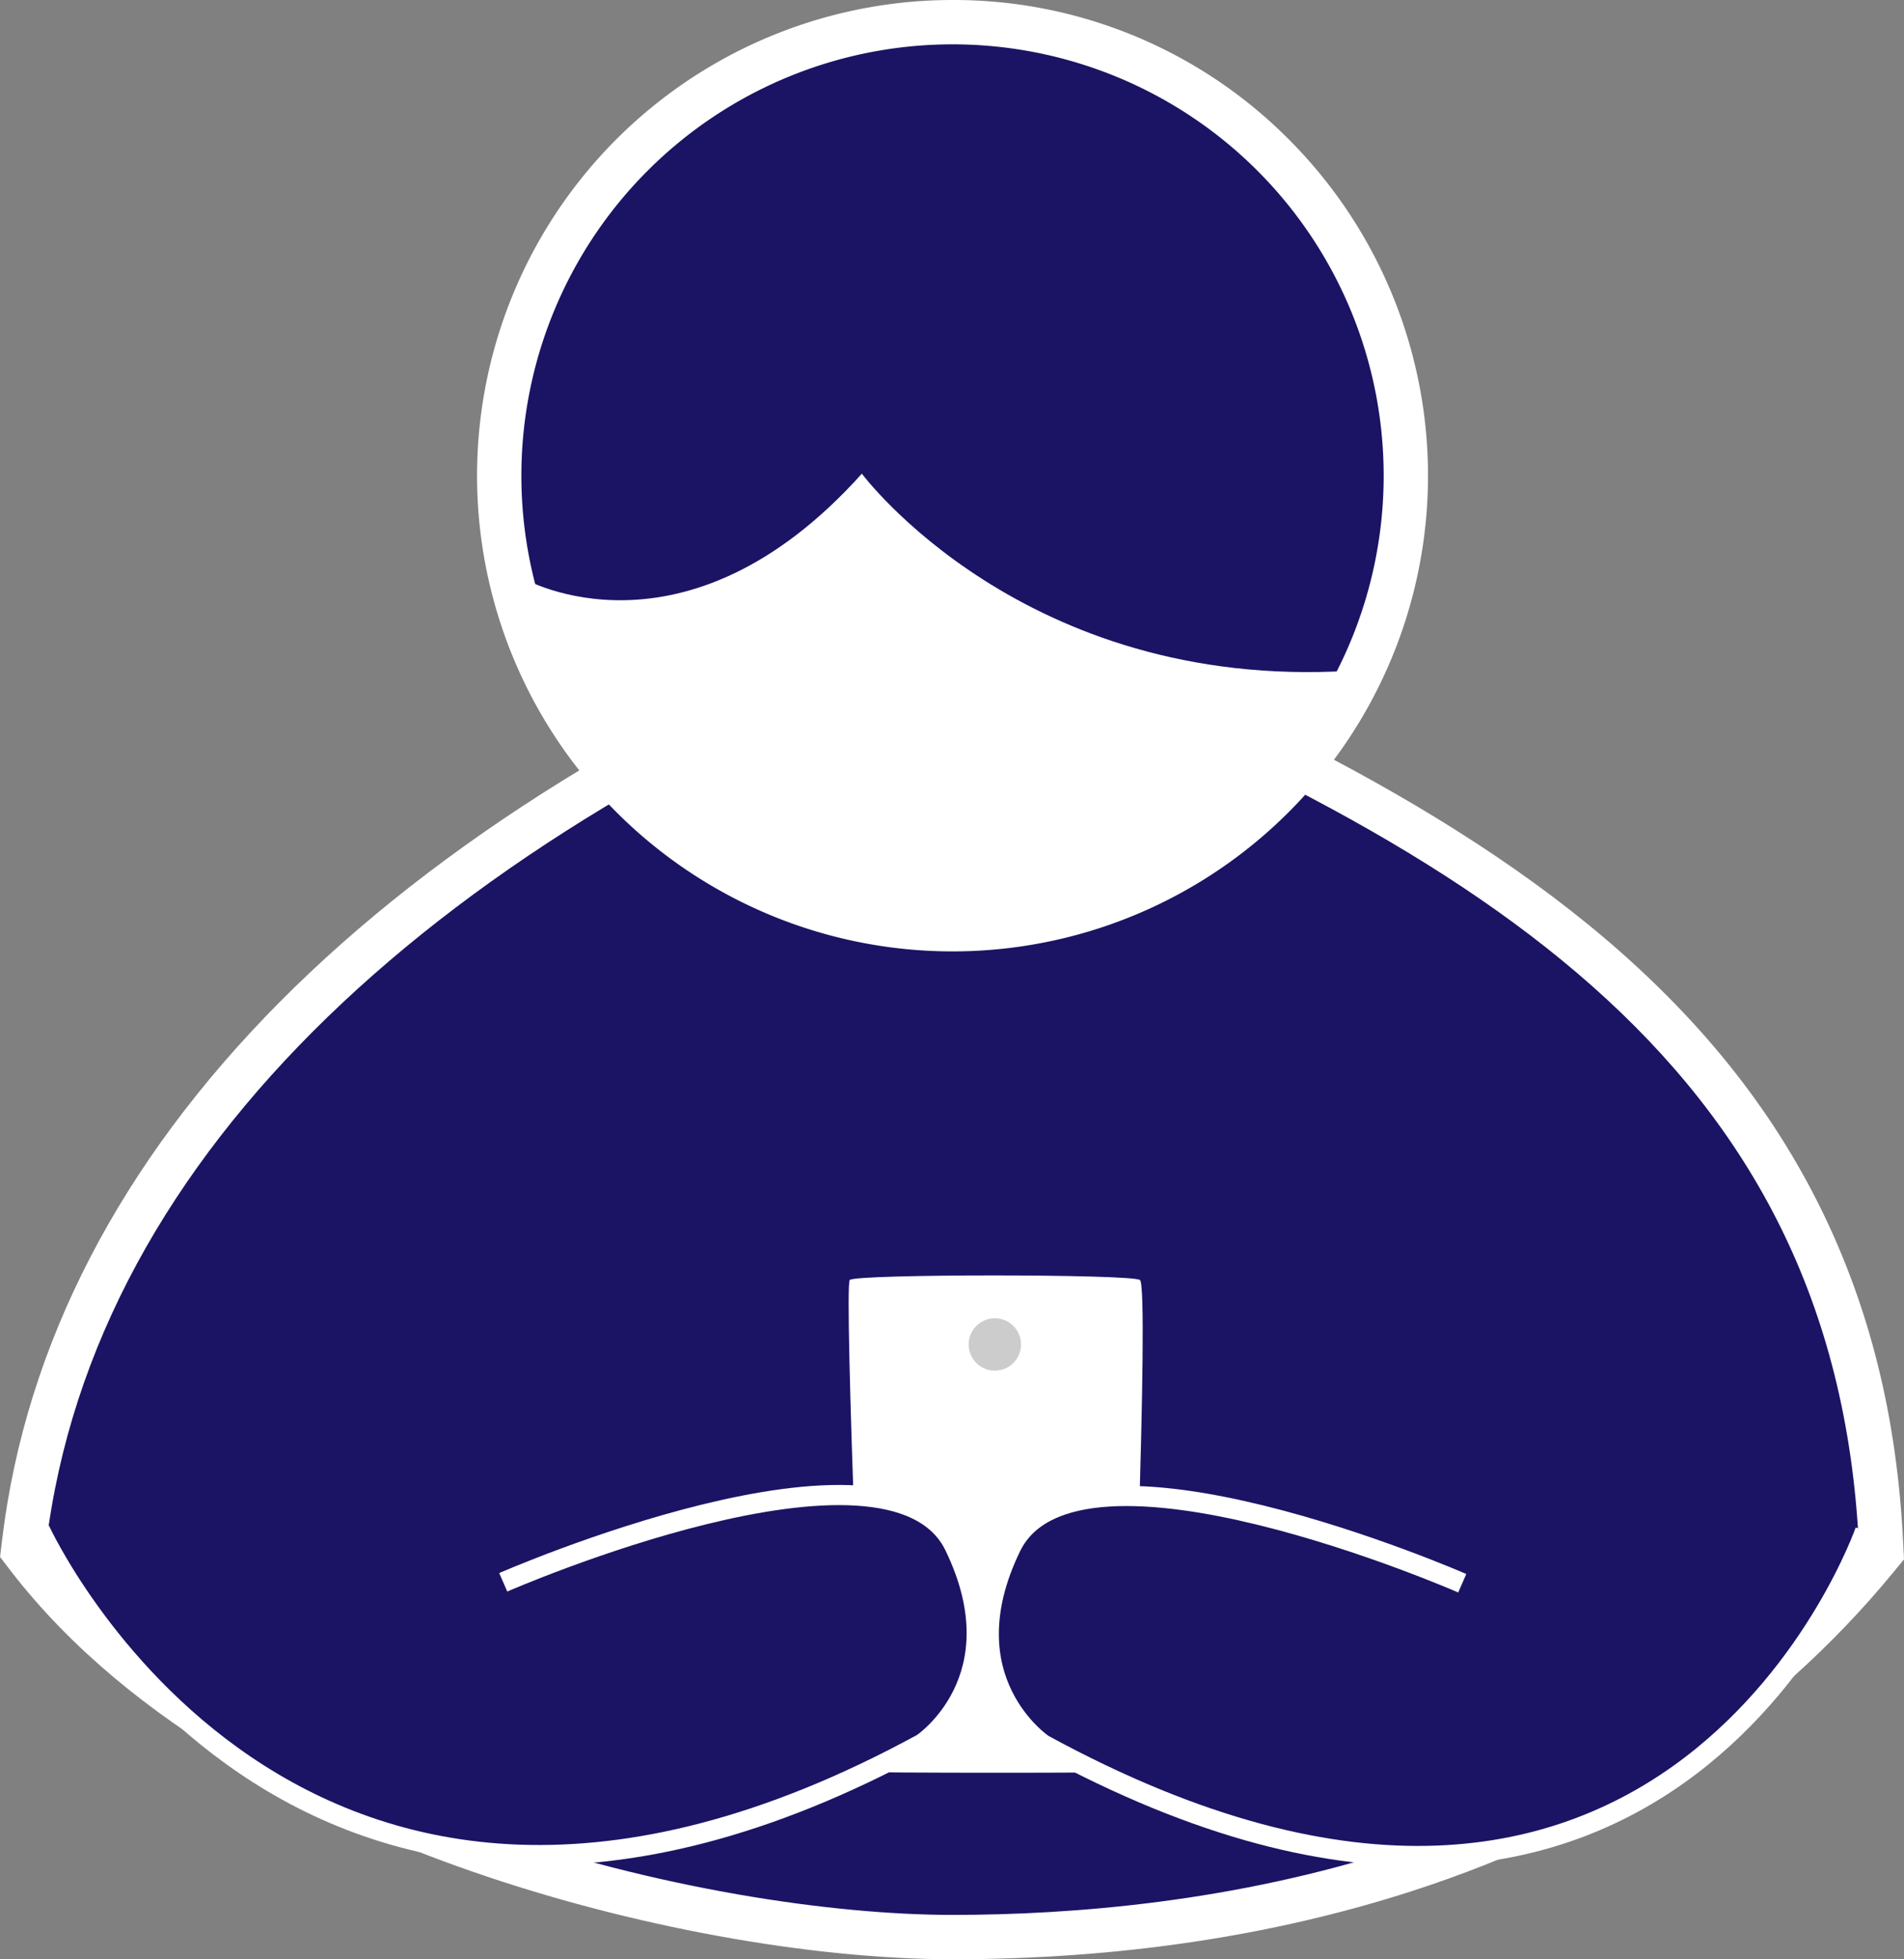
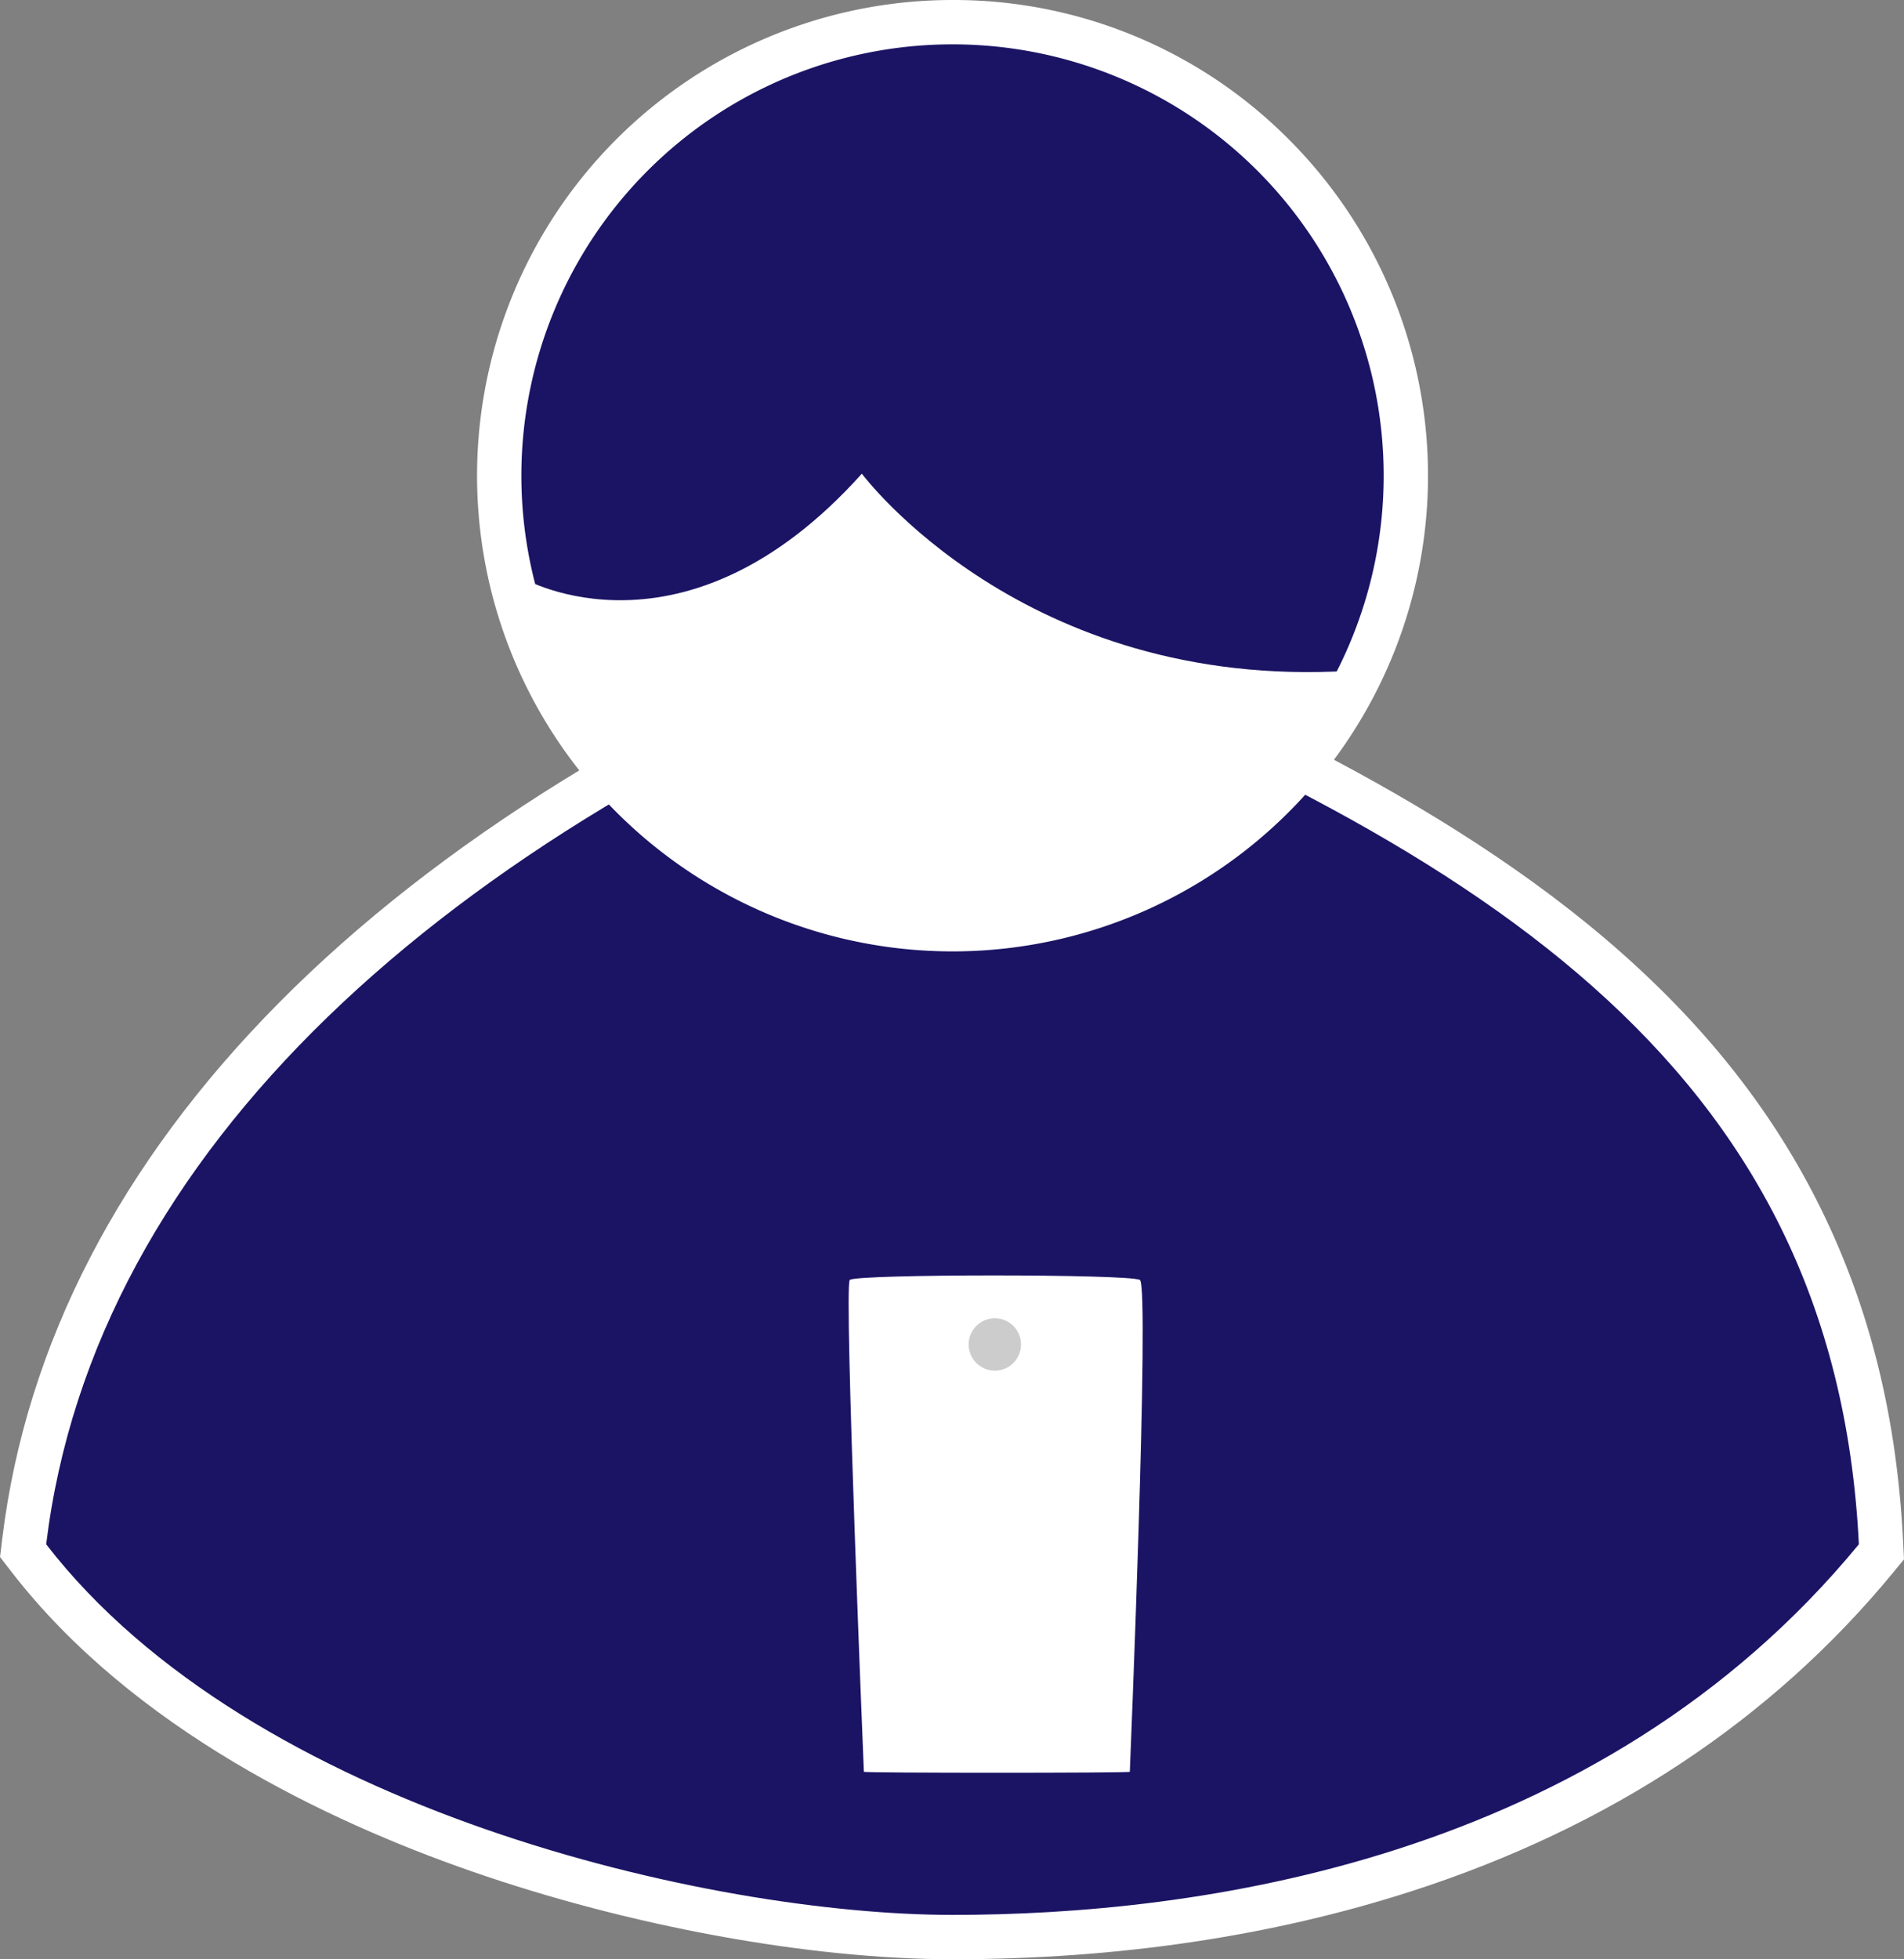
<svg xmlns="http://www.w3.org/2000/svg" id="Слой_1" data-name="Слой 1" viewBox="0 0 472.52 486">
  <rect x="0" y="0" width="472.52" height="486" fill="#808080" stroke="none" />
  <defs>
    <style>.cls-1,.cls-3{fill:#1b1464;}.cls-2{fill:#fff;}.cls-3{stroke:#fff;stroke-miterlimit:10;stroke-width:5px;}.cls-4{fill:#ccc;}</style>
  </defs>
  <path class="cls-1" d="M973,707.5c-34.91,0-78.9-8-117.67-21.55-34.68-12.06-82.2-34.44-111.61-72.52l-1.38-1.78.27-2.24C754.14,514.66,835.24,433.19,971,380l2-.79,2,.79c54.89,21.58,116.87,48.86,160.5,87.56,42.85,38,65.06,84.54,67.91,142.22l.11,2.12-1.35,1.64c-29.41,35.75-68.73,61.76-116.87,77.31C1051.13,701.9,1013.34,707.5,973,707.5Z" transform="translate(-736.61 -227)" />
  <path class="cls-2" d="M973,385.14c129.64,51,219,104.86,224.93,224.93C1133,689,1033,702,973,702s-174-26-224.93-91.93C760,512,847.41,434.33,973,385.14m0-11.82-4,1.58c-137.72,53.94-220.06,137-231.84,233.84l-.54,4.48,2.75,3.57c30.25,39.15,78.77,62.05,114.16,74.36C892.84,704.83,937.51,713,973,713c40.92,0,79.27-5.69,114-16.9,49.16-15.87,89.34-42.47,119.42-79l2.71-3.29-.21-4.24c-1.53-31-8.25-58.09-20.54-83-11.52-23.29-27.62-43.93-49.22-63.09-44.27-39.28-106.8-66.81-162.13-88.57l-4-1.58Z" transform="translate(-736.61 -227)" />
  <circle class="cls-1" cx="973" cy="345" r="112.5" transform="translate(-260.01 1023.17) rotate(-80.78)" />
  <path class="cls-2" d="M973,238A107,107,0,1,1,866,345,107,107,0,0,1,973,238m0-11a118,118,0,1,0,83.44,34.56A117.22,117.22,0,0,0,973,227Z" transform="translate(-736.61 -227)" />
  <path class="cls-2" d="M866.5,370.5s40,23,84-26c0,0,40,53.8,121,48.9,0,0-21,55.1-91,62.1S870.5,407.5,866.5,370.5Z" transform="translate(-736.61 -227)" />
  <path class="cls-2" d="M1017,666.5c0,.32-66,.32-66,0,0,0-5-120.5-3.5-122s69.5-1.5,72,0S1017,666.5,1017,666.5Z" transform="translate(-736.61 -227)" />
-   <path class="cls-3" d="M746.5,606.5s63,138,219,53c0,0,24-16,8-49s-112,9-112,9" transform="translate(-736.61 -227)" />
  <circle class="cls-4" cx="246.89" cy="333.5" r="6.5" />
-   <path class="cls-3" d="M1199.5,606.73s-48,138-204,53c0,0-24-16-8-49s112,9,112,9" transform="translate(-736.61 -227)" />
</svg>